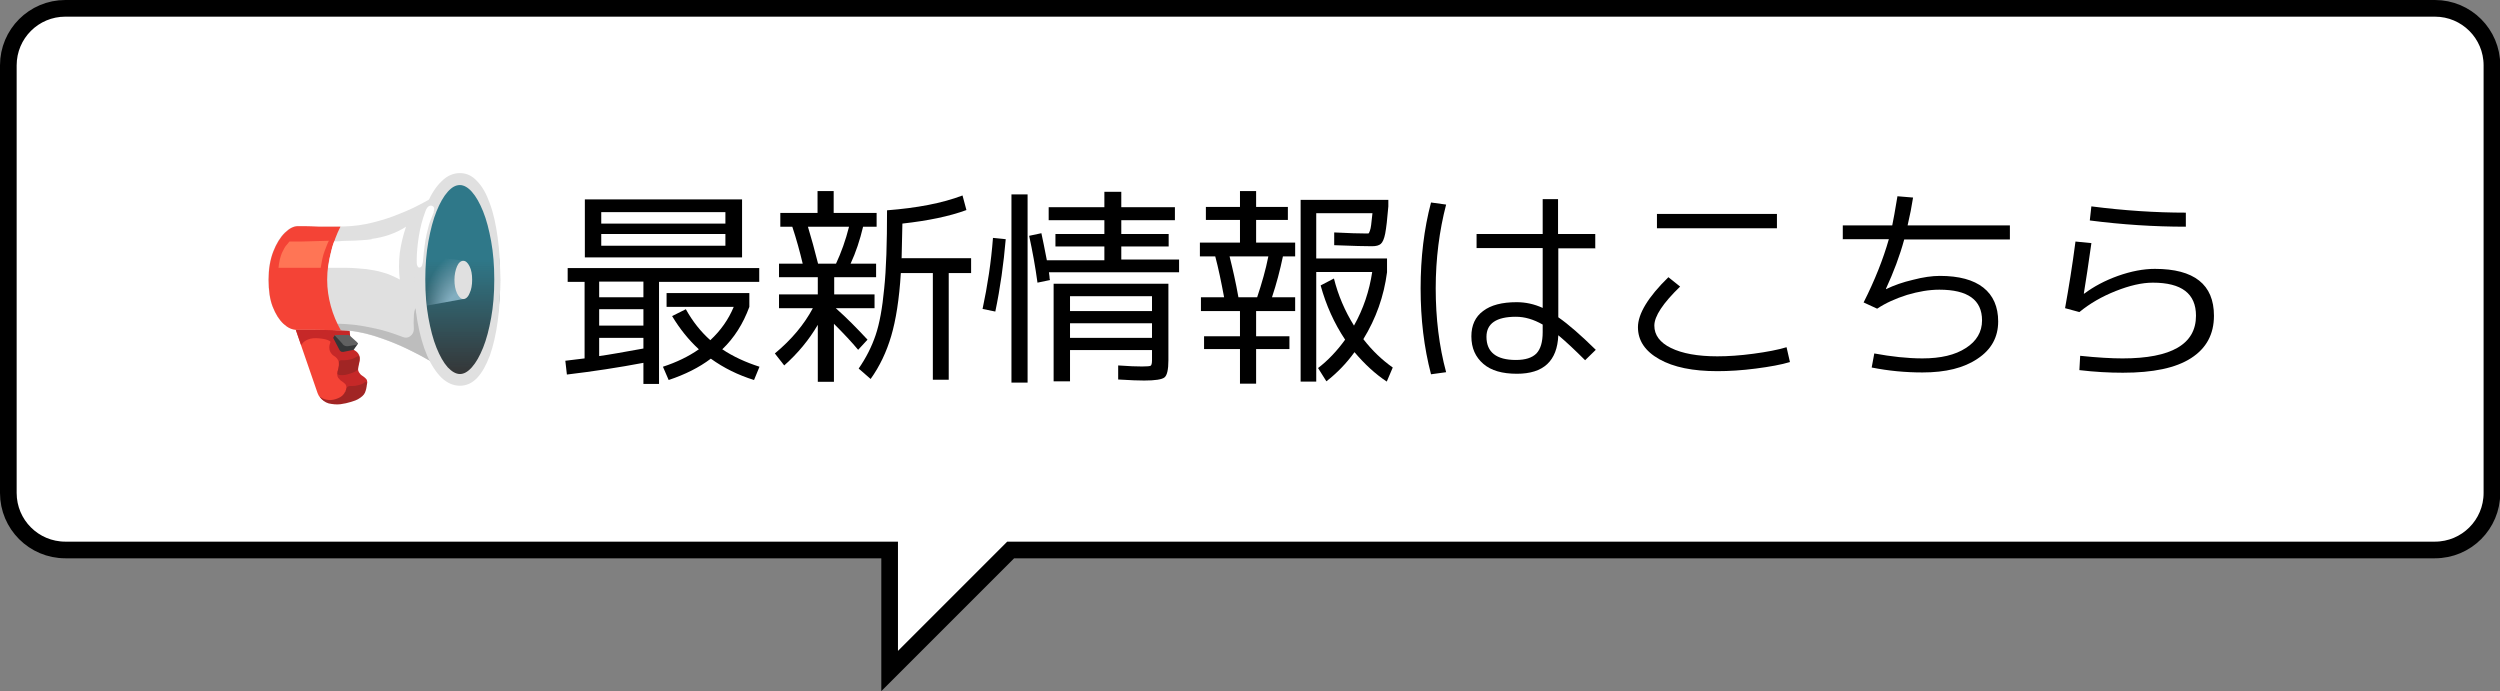
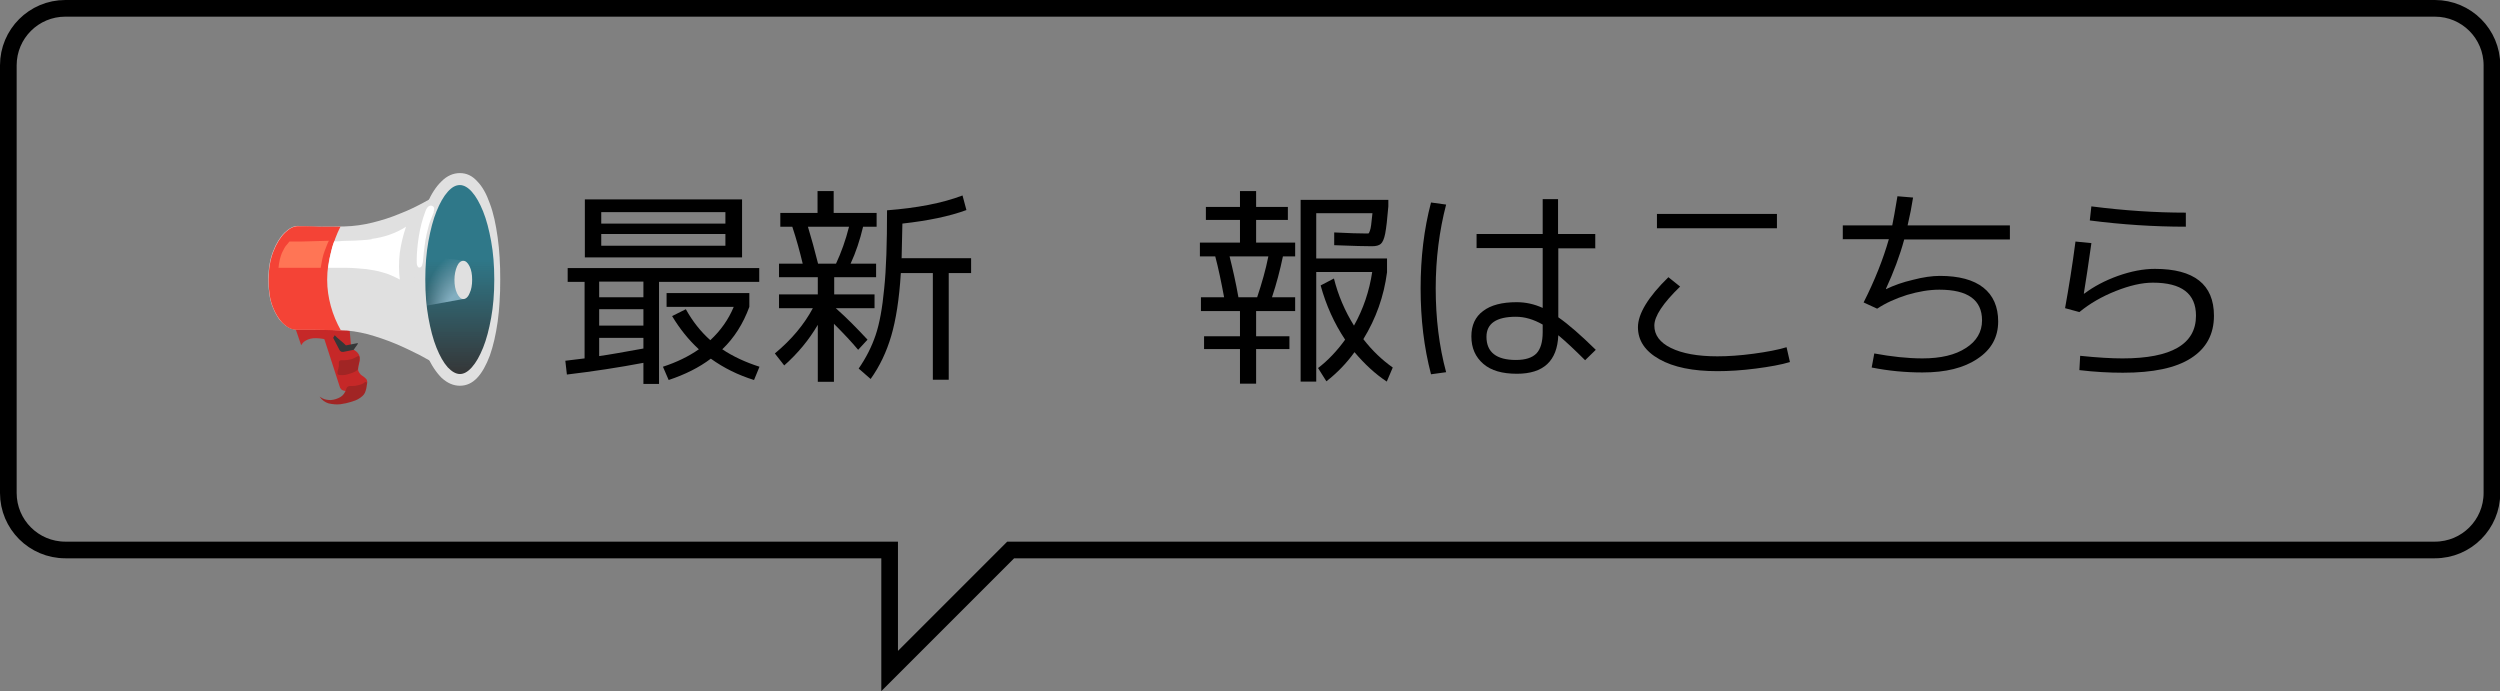
<svg xmlns="http://www.w3.org/2000/svg" id="_レイヤー_2" data-name="レイヤー 2" viewBox="0 0 96.05 26.55">
  <rect x="0" y="0" width="96.05" height="26.55" fill="#808080" stroke="none" />
  <defs>
    <style>
      .cls-1 {
        fill: #e0e0e0;
      }

      .cls-2 {
        fill: #bdbdbd;
      }

      .cls-3 {
        fill: #2f7889;
      }

      .cls-4 {
        fill: #353738;
      }

      .cls-5 {
        fill: #a12524;
      }

      .cls-6 {
        fill: #c62828;
      }

      .cls-7 {
        fill: #fff;
      }

      .cls-8 {
        fill: #f44336;
      }

      .cls-9 {
        fill: none;
        stroke: #000;
        stroke-miterlimit: 10;
        stroke-width: .64px;
      }

      .cls-10 {
        fill: #ff7555;
      }

      .cls-11 {
        fill: #616161;
      }

      .cls-12 {
        fill: url(#_名称未設定グラデーション_12);
      }

      .cls-13 {
        fill: url(#_名称未設定グラデーション_11);
      }
    </style>
    <linearGradient id="_名称未設定グラデーション_11" data-name="名称未設定グラデーション 11" x1="-111" y1="-1591.63" x2="-110" y2="-1591.63" gradientTransform="translate(-6886.59 -467.41) rotate(-90) scale(4.34 -4.34)" gradientUnits="userSpaceOnUse">
      <stop offset="0" stop-color="#353738" />
      <stop offset="1" stop-color="#353738" stop-opacity="0" />
    </linearGradient>
    <radialGradient id="_名称未設定グラデーション_12" data-name="名称未設定グラデーション 12" cx="-111" cy="-1591.63" fx="-111" fy="-1591.63" r="1" gradientTransform="translate(189.78 -4189.54) scale(1.55 -2.64)" gradientUnits="userSpaceOnUse">
      <stop offset="0" stop-color="#82aec0" />
      <stop offset=".42" stop-color="#82aec0" />
      <stop offset=".61" stop-color="#81acbe" stop-opacity=".69" />
      <stop offset="1" stop-color="#7fa9bb" stop-opacity="0" />
    </radialGradient>
  </defs>
  <g id="_テキスト" data-name="テキスト">
    <g>
      <g>
-         <path class="cls-7" d="M93.54.32H2.51C1.3.32.32,1.3.32,2.51v16.43c0,1.21.98,2.19,2.19,2.19h31.67v4.65l4.65-4.65h54.72c1.21,0,2.19-.98,2.19-2.19V2.51c0-1.21-.98-2.19-2.19-2.19Z" />
        <path class="cls-9" d="M93.54.32H2.51C1.3.32.32,1.3.32,2.51v16.43c0,1.21.98,2.19,2.19,2.19h31.67v4.65l4.65-4.65h54.72c1.21,0,2.19-.98,2.19-2.19V2.51c0-1.21-.98-2.19-2.19-2.19Z" />
      </g>
      <g>
        <g>
-           <path class="cls-6" d="M13.07,14.9c.03.07.09.11.2.12.11.01.22,0,.35-.03s.24-.07.34-.13c.1-.05.15-.1.15-.15,0-.07-.01-.13-.06-.17-.04-.04-.09-.08-.14-.11-.05-.03-.09-.08-.12-.13-.04-.07-.04-.14-.02-.22.02-.08.04-.16.05-.24.01-.08,0-.16-.03-.21-.03-.06-.08-.12-.15-.16-.07-.04-.12-.09-.15-.16l-.06-.65-1.11-.07.75,2.32Z" />
-           <path class="cls-8" d="M12.96,15.4c.09-.03.17-.09.24-.19s.11-.19.11-.29c0-.07-.01-.13-.05-.17-.04-.04-.09-.08-.14-.11-.05-.03-.09-.08-.13-.13-.04-.07-.04-.14-.02-.22.02-.08.04-.16.05-.24.01-.08,0-.16-.03-.21-.03-.06-.08-.12-.15-.16s-.11-.09-.15-.16c-.03-.06-.04-.12-.04-.18s.02-.12.04-.18c.02-.06.02-.11,0-.15-.02-.04-.04-.09-.06-.14-.02-.06-.04-.11-.05-.15s-.03-.08-.05-.14h-1.2l.87,2.52c.05.14.14.24.27.3s.27.07.41.02c0,0,.01,0,.04-.01.02,0,.04-.01.04-.01Z" />
+           <path class="cls-6" d="M13.07,14.9c.03.07.09.11.2.12.11.01.22,0,.35-.03s.24-.07.34-.13c.1-.05.15-.1.15-.15,0-.07-.01-.13-.06-.17-.04-.04-.09-.08-.14-.11-.05-.03-.09-.08-.12-.13-.04-.07-.04-.14-.02-.22.02-.08.04-.16.05-.24.01-.08,0-.16-.03-.21-.03-.06-.08-.12-.15-.16-.07-.04-.12-.09-.15-.16l-.06-.65-1.11-.07.75,2.32" />
          <path class="cls-5" d="M12.97,14.27s.02-.07.03-.11.01-.07.02-.11c0-.04,0-.07,0-.11,0-.03,0-.05.02-.07.02-.02.04-.03.07-.03s.08,0,.13,0c.06,0,.13-.01.21-.03.04,0,.09-.02.15-.05.06-.03.1-.05.14-.07.04-.02.06-.01.07.03,0,.04,0,.08,0,.12,0,.05-.02.1-.03.15-.02.05-.02.1-.02.15,0,.04-.02.07-.05.09-.04.03-.08.06-.12.07-.05.03-.13.05-.23.08s-.19.04-.28.03c-.03,0-.06,0-.09-.02s-.03-.05-.02-.11Z" />
          <path class="cls-5" d="M13.31,14.92c.02-.05.06-.08.13-.09h.1s.1,0,.17-.02c.05-.01.11-.02.16-.04.05-.02.1-.04.14-.08.03-.02.05-.02.07,0s.02.03.02.04c-.01.15-.04.27-.08.36-.04.09-.13.17-.27.25-.05.03-.13.06-.26.1s-.26.07-.41.09c-.15.02-.3,0-.45-.03-.14-.04-.26-.13-.35-.26,0,0,.04.02.12.07.08.04.18.06.31.06.13-.01.25-.05.36-.11s.19-.17.24-.33Z" />
          <path class="cls-6" d="M11.34,12.58l1.45.02-.02.57s-.04-.02-.11-.07c-.07-.05-.2-.08-.39-.1-.19-.02-.33,0-.43.04-.1.04-.17.09-.21.14-.04.05-.06.08-.06.08l-.23-.67Z" />
          <path class="cls-1" d="M17.67,14.6v-7.71s-.06.04-.17.13c-.12.08-.28.19-.49.33-.21.13-.45.28-.73.43-.28.15-.58.3-.92.43-.33.14-.68.25-1.04.34-.36.09-.72.14-1.09.15-.32.01-.6.01-.87.01-.26,0-.47,0-.64-.02-.17,0-.26-.01-.28-.01-.16,0-.33.09-.51.26-.17.17-.32.41-.44.72-.12.31-.18.67-.18,1.08s.05.76.16,1.04.24.5.41.65c.16.15.33.23.49.23.08,0,.27,0,.57,0,.3,0,.68.01,1.13.03.35,0,.7.06,1.06.15.36.1.71.22,1.05.36.34.14.66.3.96.45.3.16.56.31.79.45.23.14.4.26.53.35s.19.13.19.13Z" />
-           <path class="cls-2" d="M15.97,11.85s.01.05.04.16c.03.11.06.25.1.42s.09.36.13.55c.05.19.11.36.17.5.07.14.13.26.18.34.05.08.08.13.08.13-.31-.18-.66-.37-1.05-.56-.4-.19-.81-.35-1.25-.49-.43-.13-.86-.21-1.28-.22-.06,0-.11,0-.17,0l-.06-.24s.07,0,.21,0c.14,0,.33.02.56.04.24.03.52.08.83.15.32.07.66.18,1.02.32.11.04.2.03.29-.04.09-.07.13-.16.13-.27-.01-.16-.01-.31,0-.47,0-.15.03-.27.07-.34Z" />
          <path class="cls-8" d="M12.57,10.75c0,.35.05.68.14,1.01.09.33.22.64.39.94h-.02c-.45-.02-.82-.03-1.13-.03-.3,0-.49,0-.57,0-.16,0-.33-.08-.49-.23-.16-.15-.3-.37-.41-.65s-.16-.63-.16-1.04.06-.77.18-1.08c.12-.31.27-.55.44-.72.17-.17.34-.26.51-.26.02,0,.11,0,.26,0,.15,0,.34.01.58.02.24,0,.5,0,.79,0-.14.27-.26.59-.36.96-.1.36-.15.72-.15,1.07Z" />
          <path class="cls-3" d="M19.21,10.75c0-.53-.04-1.03-.12-1.5-.08-.47-.19-.88-.33-1.23-.14-.36-.31-.63-.49-.83s-.39-.3-.6-.3-.42.1-.6.3c-.19.2-.35.47-.49.83-.14.36-.25.77-.33,1.23s-.12.97-.12,1.5.04,1.03.12,1.5.19.88.33,1.23c.14.35.3.63.49.83.19.2.39.3.6.3s.41-.1.6-.3c.19-.2.35-.48.49-.83s.25-.76.33-1.23c.08-.47.12-.97.12-1.5Z" />
          <path class="cls-13" d="M16.2,9.62h2.96c.04.37.06.75.06,1.13,0,.53-.04,1.03-.12,1.5-.08.47-.19.88-.33,1.23s-.31.63-.49.83c-.19.2-.39.3-.6.3s-.42-.1-.6-.3c-.19-.2-.35-.48-.49-.83-.14-.35-.25-.76-.33-1.23s-.12-.97-.12-1.5c0-.38.02-.76.07-1.13Z" />
          <path class="cls-1" d="M17.67,7.11c.15,0,.31.09.46.26.16.18.3.43.43.75.13.32.23.71.31,1.15.08.44.12.93.12,1.47s-.04,1.03-.12,1.47c-.08.44-.18.83-.31,1.15-.13.32-.27.57-.43.75-.16.18-.31.26-.46.26s-.31-.09-.47-.26c-.16-.18-.3-.43-.43-.75-.13-.32-.23-.71-.31-1.15-.08-.44-.12-.93-.12-1.47s.04-1.03.12-1.47c.08-.44.18-.83.31-1.15.13-.32.27-.57.43-.75.16-.18.31-.26.47-.26ZM17.67,14.82c.25,0,.47-.1.66-.3.19-.2.35-.49.49-.86.13-.37.23-.8.3-1.3.07-.5.1-1.04.1-1.62s-.03-1.12-.1-1.62c-.07-.5-.16-.93-.3-1.3-.13-.37-.29-.66-.49-.86-.19-.21-.41-.31-.66-.31s-.49.1-.7.31c-.22.21-.4.49-.56.86-.16.37-.28.8-.37,1.3-.09.5-.13,1.04-.13,1.62s.04,1.12.13,1.62c.09.5.21.93.37,1.3.16.37.35.65.56.86.22.2.45.3.7.3Z" />
          <path class="cls-7" d="M16.66,8.13c.03-.08.03-.15-.01-.19-.04-.04-.09-.05-.15-.03s-.12.1-.16.22c-.12.32-.2.64-.25.96-.05.32-.08.63-.08.92,0,.07,0,.14.02.19s.04.08.08.08c.05,0,.09-.03.11-.1.02-.07.03-.12.03-.14.04-.44.08-.78.14-1.04s.11-.45.17-.58c.05-.13.09-.22.11-.28Z" />
          <path class="cls-12" d="M16.39,9.85s-.01.17-.03.51c-.02.34,0,.8.04,1.38l1.39-.25v-1.48l-1.4-.16Z" />
          <path class="cls-1" d="M18.14,10.75c0-.21-.03-.38-.1-.52s-.15-.21-.24-.21-.18.07-.24.21-.1.32-.1.52.03.37.1.52c.07.14.15.22.24.22s.18-.07.24-.22c.07-.14.1-.32.1-.52Z" />
          <path class="cls-4" d="M12.86,12.88s.03.03.07.07c.04.04.09.08.15.13.06.05.1.09.15.13.04.04.06.06.06.06l.46-.09h0s0,.03-.02.06c-.01.02-.04.05-.08.11-.04.06-.06.09-.06.09l-.4.08c-.07.01-.12-.02-.15-.08l-.24-.46.06-.1Z" />
-           <path class="cls-11" d="M13.16,13.22c.06.07.13.09.21.08l.31-.05s.04-.02.06-.04c.01-.02,0-.04-.02-.06l-.31-.28h-.56s.31.34.31.34Z" />
          <path class="cls-7" d="M14.29,9.19c-.11.02-.25.03-.41.04-.16.01-.32.02-.48.02-.16,0-.29.01-.4.02s-.16,0-.16,0l-.04.11c-.03.07-.05.17-.08.3-.03.13-.06.27-.08.4s-.03.21-.04.21c.25,0,.5,0,.74,0s.49.03.74.05c.11.02.21.03.31.05.1.02.2.04.29.07.12.03.24.07.35.12.11.05.22.1.33.16-.04-.33-.04-.67,0-1.03.05-.35.13-.68.24-1-.2.13-.41.23-.64.31s-.46.13-.69.16Z" />
          <path class="cls-10" d="M12.64,9.24c-.05.09-.1.23-.17.41-.07.18-.11.4-.15.64-.26,0-.51,0-.76,0s-.46,0-.62,0c-.16,0-.24,0-.24,0,.02-.23.07-.42.13-.57.07-.15.13-.26.2-.33.06-.07.09-.11.09-.11,0,0,.08,0,.23,0,.15,0,.35,0,.58-.01s.47-.01.71-.02Z" />
        </g>
        <path d="M24.72,13.94c-.95.18-1.93.33-2.94.45l-.06-.53c.14-.02.39-.05.74-.09v-2.94h-.65v-.53h7.36v.53h-3.85v3.92h-.6v-.81ZM23.1,9.89h-.63v-2.23h6.04v2.23h-5.41ZM24.72,10.82h-1.7v.6h1.7v-.6ZM23.02,12.51h1.7v-.63h-1.7v.63ZM24.72,13.39v-.41h-1.7v.7c.37-.05.93-.15,1.7-.29ZM23.1,8.59h4.77v-.44h-4.77v.44ZM23.1,8.99v.45h4.77v-.45h-4.77ZM25.83,12.14l.52-.26c.26.47.58.87.94,1.19.4-.37.7-.8.9-1.28h-2.58v-.53h3.18v.53c-.24.65-.58,1.19-1.04,1.63.42.28.9.5,1.43.67l-.21.51c-.61-.19-1.16-.46-1.66-.82-.45.34-.99.61-1.62.82l-.22-.51c.52-.17.98-.39,1.38-.67-.39-.36-.73-.78-1.03-1.28Z" />
        <path d="M33.68,10.65h-1.63v.66h1.55v.53h-1.49c.43.38.83.79,1.22,1.21l-.36.39c-.24-.29-.55-.62-.93-1v2.23h-.62v-2.19c-.34.58-.77,1.1-1.29,1.56l-.36-.46c.65-.54,1.13-1.12,1.46-1.74h-1.3v-.53h1.49v-.66h-1.49v-.52h.91c-.11-.46-.24-.94-.4-1.42h-.46v-.53h1.43v-.84h.62v.84h1.65v.53h-.52c-.12.51-.28.99-.48,1.42h.98v.52ZM31.43,10.13h.69c.2-.43.37-.9.5-1.42h-1.58c.13.43.26.9.39,1.42ZM34.65,9.92h2.66v.57h-.86v4.1h-.61v-4.1h-1.23c-.06,1-.19,1.81-.37,2.42s-.44,1.16-.79,1.65l-.46-.4c.29-.42.5-.84.65-1.28.15-.44.26-1.04.33-1.79.08-.75.11-1.76.11-3.01,1.15-.09,2.11-.27,2.9-.57l.15.56c-.65.24-1.47.41-2.46.52-.01.59-.02,1.04-.03,1.34Z" />
-         <path d="M38.24,11.97l-.49-.1c.19-.89.33-1.8.4-2.73l.49.05c-.08.94-.21,1.87-.4,2.78ZM38.86,14.7v-7.23h.62v7.23h-.62ZM43.07,9.97h2.23v.49h-5s.01.08.02.15c0,.07.01.11.02.15l-.48.1c-.08-.6-.19-1.2-.32-1.8l.47-.1c.05.23.12.57.21,1.04h2.21v-.53h-1.88v-.48h1.88v-.53h-2.14v-.5h2.14v-.59h.65v.59h2.06v.5h-2.06v.53h1.82v.48h-1.82v.53ZM40.48,10.9h4.41v2.94c0,.36-.05.58-.15.66-.1.08-.36.12-.78.12-.2,0-.53-.01-1-.04v-.54c.4.03.71.04.92.04.19,0,.3-.01.33-.03.03-.02.05-.09.05-.21v-.39h-3.15v1.2h-.63v-3.75ZM41.11,11.95h3.15v-.57h-3.15v.57ZM41.11,12.42v.56h3.15v-.56h-3.15Z" />
        <path d="M47.64,11.95h-1.5v-.53h.89c-.11-.59-.22-1.12-.34-1.57h-.59v-.53h1.54v-.87h-1.31v-.5h1.31v-.61h.62v.61h1.22v.5h-1.22v.87h1.5v.53h-.47c-.11.53-.25,1.06-.42,1.57h.89v.53h-1.5v.97h1.28v.49h-1.28v1.33h-.62v-1.33h-1.38v-.49h1.38v-.97ZM47.58,11.42h.72c.18-.54.33-1.06.43-1.57h-1.49c.12.48.24,1,.34,1.57ZM50.75,10.96l.5-.26c.16.64.42,1.25.77,1.81.36-.64.59-1.33.7-2.06h-2.15v4.21h-.6v-6.98h3.37v.25c-.04.49-.08.83-.12,1.04-.04.21-.1.34-.17.4-.07.06-.18.09-.34.09-.24,0-.72-.01-1.45-.04v-.49c.57.03.98.04,1.21.04.05,0,.08,0,.1,0,.02,0,.04-.04.06-.1s.04-.13.05-.23.03-.24.05-.45h-2.16v1.74h2.72v.53c-.12.92-.42,1.77-.91,2.57.34.44.72.8,1.13,1.09l-.23.54c-.44-.29-.85-.67-1.24-1.13-.31.43-.67.8-1.08,1.12l-.32-.51c.38-.29.73-.66,1.04-1.09-.42-.63-.73-1.32-.94-2.08Z" />
        <path d="M55.56,7.86c-.26,1-.4,2.08-.4,3.22s.13,2.22.4,3.22l-.58.08c-.27-1.03-.4-2.12-.4-3.3s.13-2.28.4-3.3l.58.08ZM61.3,9.54h-1.43v2.65c.39.27.87.69,1.44,1.25l-.41.4c-.39-.39-.73-.71-1.03-.96-.04.99-.57,1.48-1.59,1.48-.56,0-.99-.12-1.29-.38s-.46-.6-.46-1.06c0-.42.15-.75.45-.97.3-.23.73-.34,1.29-.34.34,0,.67.07,1,.22v-2.3h-2.54v-.54h2.54v-1.34h.59v1.34h1.43v.54ZM59.27,12.47c-.35-.2-.69-.3-1.03-.3-.75,0-1.13.26-1.13.77,0,.59.38.89,1.13.89.36,0,.62-.08.79-.25.16-.17.24-.44.24-.82v-.28Z" />
        <path d="M68.77,13.91c-.33.1-.77.18-1.31.25-.54.07-1.03.1-1.48.1-.94,0-1.68-.15-2.23-.46s-.82-.72-.82-1.23.39-1.16,1.17-1.92l.45.36c-.66.64-.99,1.14-.99,1.5s.21.65.64.86,1.02.32,1.78.32c.41,0,.87-.03,1.39-.1s.94-.15,1.27-.25l.13.57ZM63.66,8.77v-.55h4.61v.55h-4.61Z" />
        <path d="M70.8,9.2v-.54h1.9c.04-.19.11-.57.2-1.12l.6.05c-.05.33-.12.69-.21,1.07h3.93v.54h-4.06c-.17.63-.41,1.26-.7,1.89v.02c.31-.15.65-.27,1.04-.36.38-.1.73-.15,1.03-.15.73,0,1.29.15,1.67.45.38.3.57.74.57,1.3,0,.6-.26,1.08-.79,1.43-.53.36-1.23.53-2.12.53-.65,0-1.3-.06-1.95-.19l.1-.54c.65.12,1.27.19,1.85.19.7,0,1.26-.13,1.67-.4.41-.26.62-.62.62-1.06,0-.79-.55-1.18-1.64-1.18-.39,0-.8.07-1.24.2-.44.14-.82.31-1.15.53l-.52-.24c.43-.85.75-1.66.97-2.43h-1.76Z" />
        <path d="M80.35,9.35c-.11.79-.21,1.44-.29,1.93h.02c.36-.27.79-.5,1.29-.68.51-.18.98-.27,1.42-.27,1.51,0,2.27.6,2.27,1.8,0,.71-.29,1.25-.88,1.63s-1.46.56-2.62.56c-.53,0-1.08-.03-1.67-.1l.03-.55c.67.07,1.21.1,1.63.1,1.88,0,2.82-.55,2.82-1.64,0-.85-.55-1.27-1.66-1.27-.42,0-.89.11-1.42.32s-1,.48-1.4.81l-.55-.15c.14-.78.28-1.63.4-2.56l.61.06ZM80.36,7.93c1.25.16,2.45.24,3.62.24v.54c-1.22,0-2.45-.08-3.69-.24l.06-.54Z" />
      </g>
    </g>
  </g>
</svg>